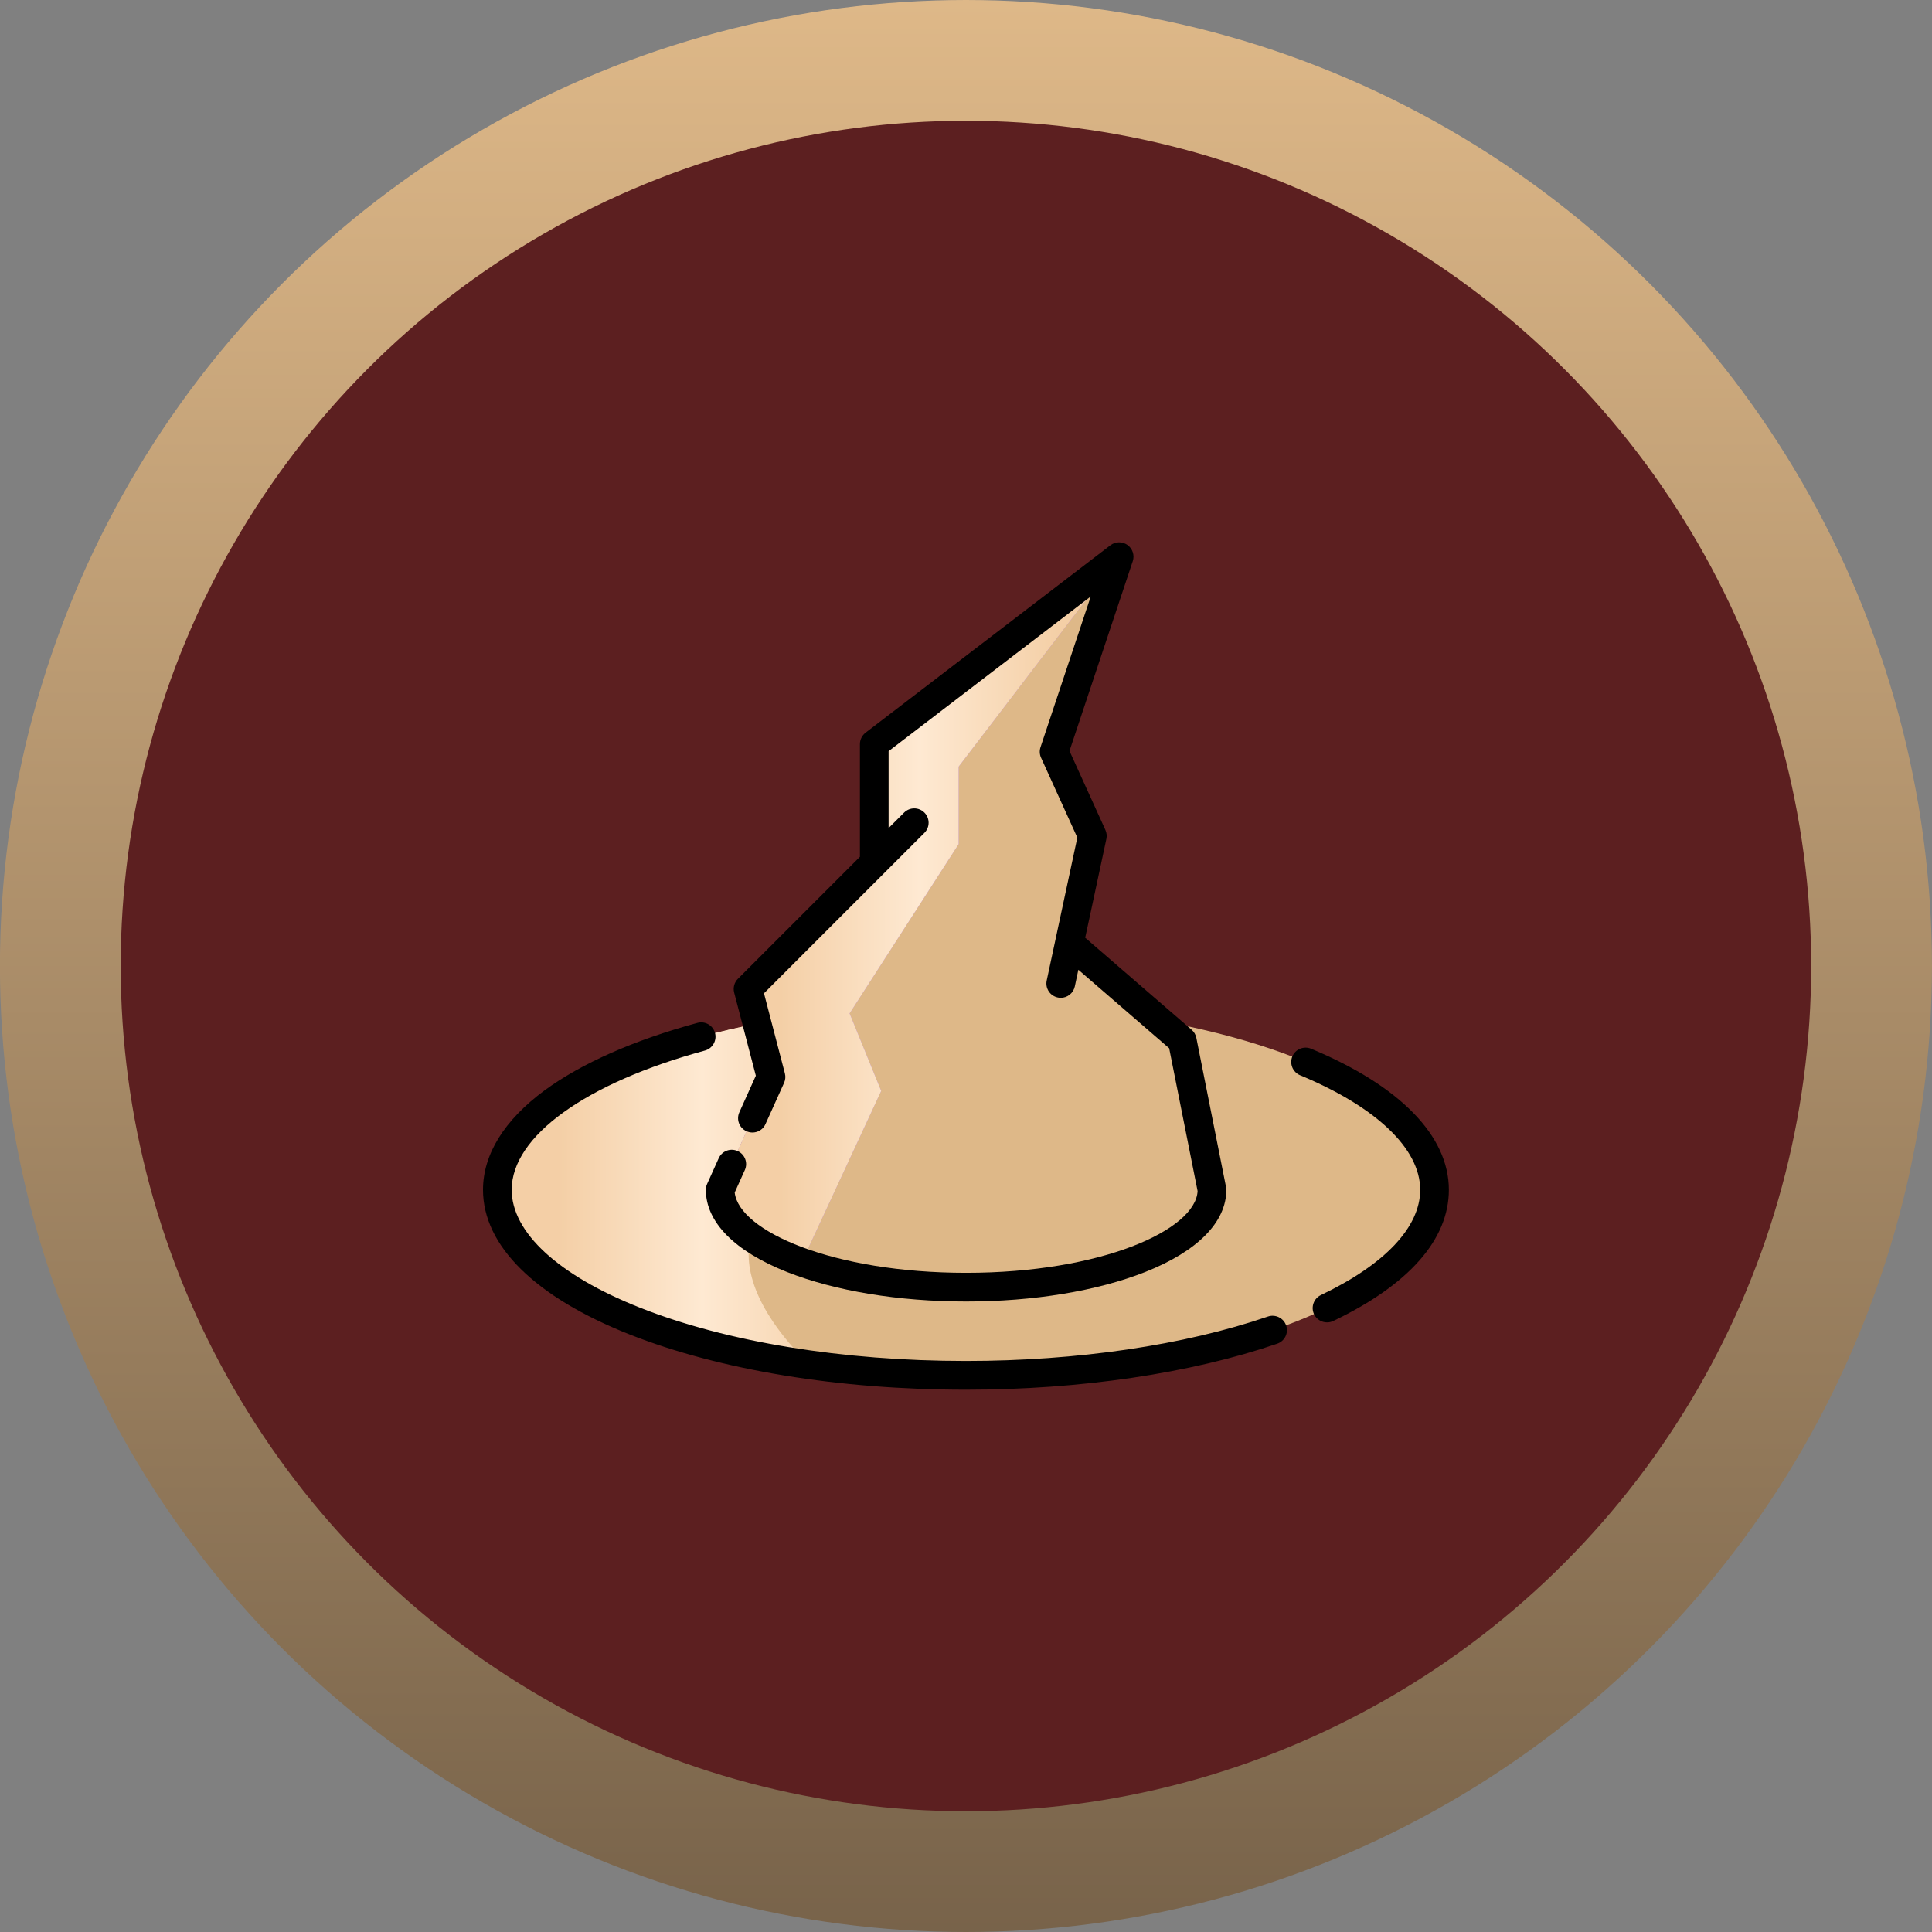
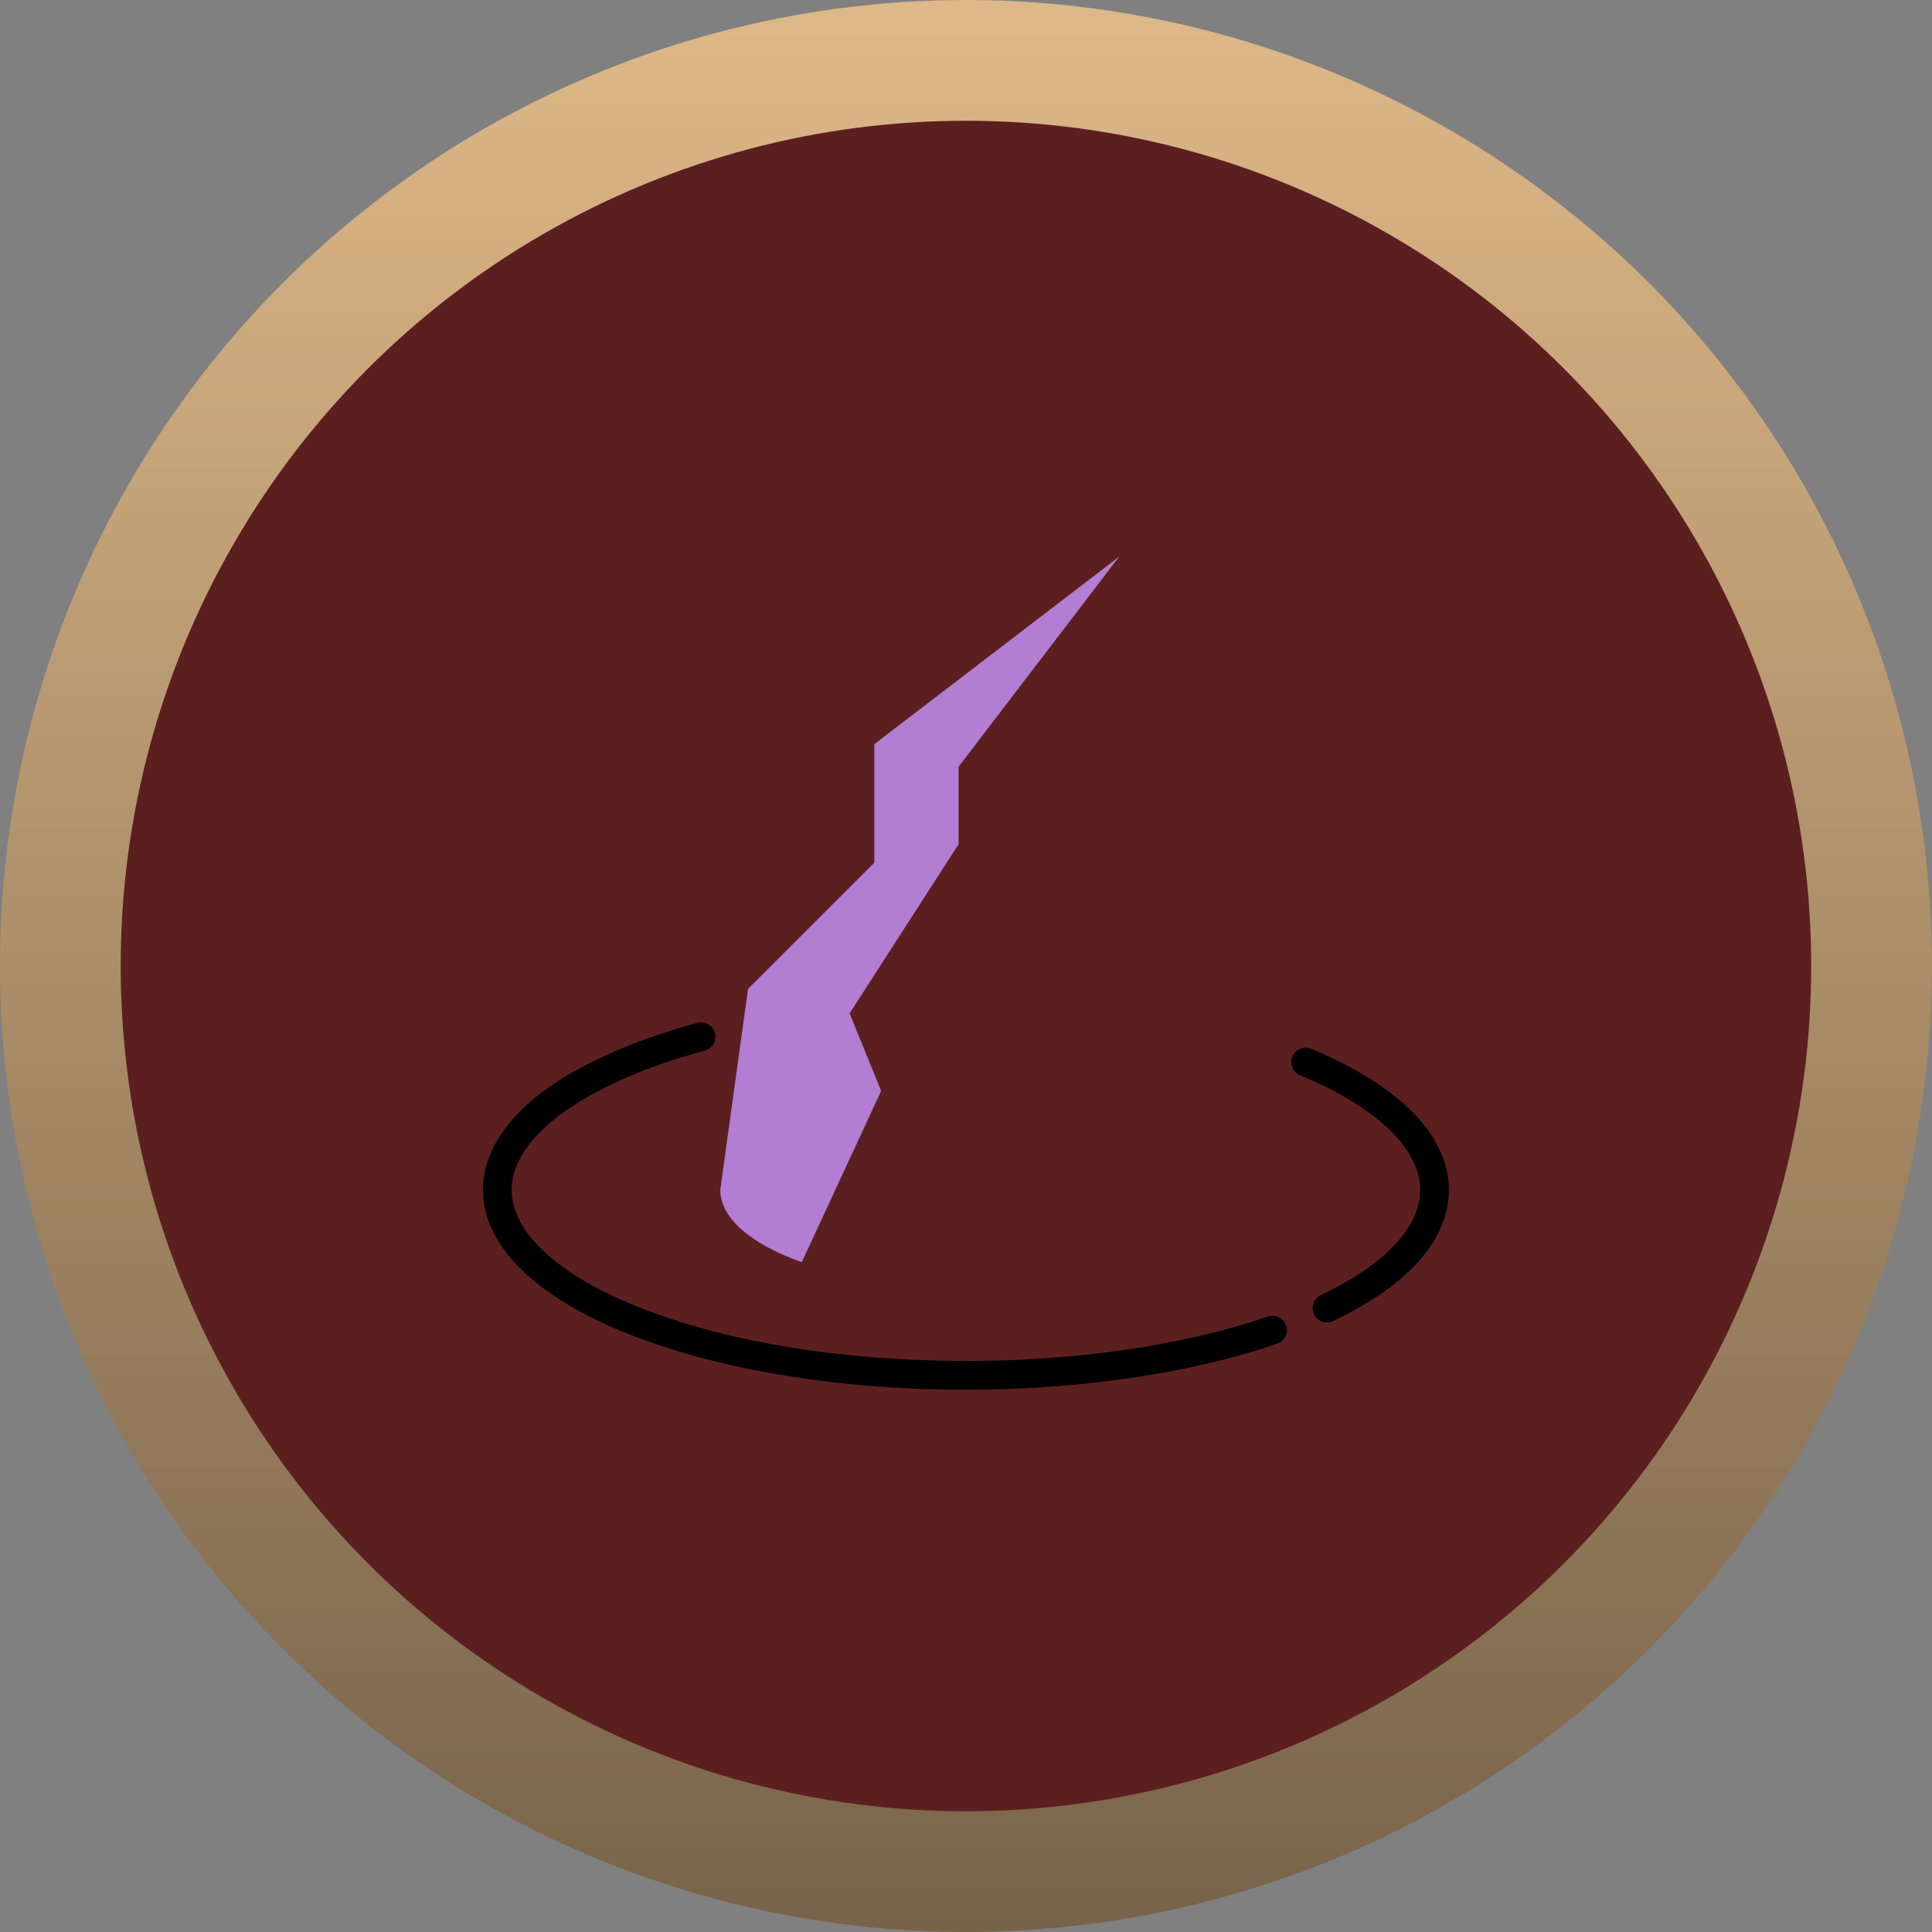
<svg xmlns="http://www.w3.org/2000/svg" width="32" height="32" viewBox="0 0 32 32" fill="none">
  <rect x="0" y="0" width="32" height="32" fill="#808080" stroke="none" />
  <circle cx="15.999" cy="16" r="15" fill="#5C1F20" stroke="url(#paint0_linear_318_3759)" stroke-width="2" />
  <g clip-path="url(#clip0_318_3759)">
-     <path d="M23.763 19.707C23.763 21.404 20.288 22.78 16.001 22.78C15.089 22.78 14.215 22.718 13.403 22.604C10.393 22.181 8.238 21.043 8.238 19.707C8.238 18.502 9.989 17.459 12.539 16.955L15.03 16.937L19.199 16.906C21.891 17.388 23.763 18.461 23.763 19.707Z" fill="#DEB888" />
-     <path d="M13.403 22.604C10.393 22.181 8.238 21.043 8.238 19.707C8.238 18.502 9.989 17.459 12.539 16.955L15.03 16.937L13.026 19.684C13.026 19.684 11.392 20.593 13.403 22.604Z" fill="url(#paint1_linear_318_3759)" />
-     <path d="M20.075 19.707C20.075 20.598 18.251 21.319 16.002 21.319C14.955 21.319 14.001 21.163 13.28 20.906C12.451 20.611 11.93 20.183 11.93 19.707L12.771 17.837L12.39 16.38L14.482 14.289V12.325L18.537 9.22L17.46 12.451L18.093 13.845L17.713 15.62L19.582 17.236L20.075 19.707Z" fill="#DEB888" />
-     <path d="M18.537 9.22L15.878 12.698V13.981L14.072 16.785L14.595 18.069L13.28 20.906C12.451 20.611 11.93 20.183 11.93 19.707L12.771 17.837L12.39 16.38L14.482 14.289V12.325L18.537 9.22Z" fill="#B27DD2" />
-     <path d="M18.537 9.22L15.878 12.698V13.981L14.072 16.785L14.595 18.069L13.28 20.906C12.451 20.611 11.93 20.183 11.93 19.707L12.771 17.837L12.39 16.38L14.482 14.289V12.325L18.537 9.22Z" fill="url(#paint2_linear_318_3759)" />
+     <path d="M18.537 9.22L15.878 12.698V13.981L14.072 16.785L14.595 18.069L13.28 20.906C12.451 20.611 11.93 20.183 11.93 19.707L12.39 16.38L14.482 14.289V12.325L18.537 9.22Z" fill="#B27DD2" />
    <path d="M21.001 21.806C19.616 22.281 17.84 22.542 16 22.542C13.956 22.542 12.038 22.229 10.599 21.659C9.249 21.125 8.475 20.413 8.475 19.707C8.475 18.82 9.702 17.937 11.676 17.4C11.802 17.366 11.877 17.235 11.843 17.108C11.808 16.982 11.678 16.907 11.551 16.942C10.504 17.226 9.629 17.613 9.02 18.06C8.353 18.551 8 19.12 8 19.707C8 20.632 8.861 21.482 10.424 22.101C11.917 22.692 13.897 23.018 16 23.018C17.891 23.018 19.722 22.747 21.155 22.256C21.279 22.213 21.346 22.078 21.303 21.954C21.26 21.83 21.125 21.764 21.001 21.806Z" fill="black" />
    <path d="M21.716 17.37C21.595 17.32 21.456 17.377 21.405 17.498C21.355 17.619 21.412 17.758 21.533 17.809C22.798 18.335 23.523 19.027 23.523 19.707C23.523 20.325 22.939 20.944 21.877 21.451C21.759 21.508 21.709 21.65 21.765 21.768C21.806 21.854 21.891 21.903 21.98 21.903C22.014 21.903 22.049 21.896 22.082 21.88C23.336 21.281 23.998 20.529 23.998 19.707C23.998 18.813 23.188 17.983 21.716 17.37Z" fill="black" />
-     <path d="M12.16 16.44L12.519 17.817L12.246 18.423C12.192 18.543 12.245 18.683 12.365 18.737C12.485 18.791 12.626 18.738 12.679 18.618L12.987 17.935C13.009 17.886 13.014 17.83 13 17.778L12.654 16.452L14.004 15.102C14.004 15.102 14.004 15.102 14.004 15.102L15.311 13.795C15.404 13.702 15.404 13.552 15.311 13.459C15.218 13.366 15.068 13.366 14.975 13.459L14.718 13.715V12.442L18.066 9.879L17.234 12.376C17.215 12.433 17.218 12.495 17.243 12.55L17.844 13.873L17.691 14.587C17.691 14.587 17.691 14.587 17.691 14.587L17.337 16.239C17.309 16.368 17.391 16.494 17.519 16.521C17.536 16.525 17.553 16.527 17.569 16.527C17.679 16.527 17.778 16.45 17.802 16.339L17.861 16.062L19.365 17.362L19.836 19.728C19.803 20.373 18.238 21.082 16.002 21.082C13.794 21.082 12.24 20.39 12.169 19.752L12.337 19.379C12.391 19.259 12.338 19.119 12.218 19.065C12.098 19.011 11.958 19.064 11.904 19.184L11.712 19.61C11.698 19.64 11.691 19.673 11.691 19.707C11.691 20.242 12.168 20.725 13.034 21.068C13.831 21.383 14.884 21.557 16.002 21.557C17.119 21.557 18.172 21.383 18.969 21.068C19.835 20.725 20.312 20.242 20.312 19.707C20.312 19.691 20.31 19.676 20.307 19.661L19.815 17.189C19.805 17.137 19.777 17.091 19.737 17.056L17.974 15.532L18.052 15.171L18.325 13.895C18.336 13.846 18.33 13.794 18.309 13.747L17.714 12.438L18.762 9.295C18.795 9.196 18.759 9.087 18.674 9.026C18.589 8.966 18.475 8.968 18.392 9.031L14.336 12.136C14.278 12.181 14.243 12.251 14.243 12.325V14.191L12.222 16.212C12.162 16.272 12.139 16.359 12.16 16.44Z" fill="black" />
  </g>
  <defs>
    <linearGradient id="paint0_linear_318_3759" x1="15.999" y1="0" x2="15.999" y2="32" gradientUnits="userSpaceOnUse">
      <stop stop-color="#DEB888" />
      <stop offset="1" stop-color="#78634A" />
    </linearGradient>
    <linearGradient id="paint1_linear_318_3759" x1="8.238" y1="19.77" x2="15.03" y2="19.77" gradientUnits="userSpaceOnUse">
      <stop offset="0.15" stop-color="#F4CFA6" />
      <stop offset="0.5" stop-color="#FEE9D2" />
      <stop offset="0.85" stop-color="#F4CFA6" />
    </linearGradient>
    <linearGradient id="paint2_linear_318_3759" x1="11.93" y1="15.063" x2="18.537" y2="15.063" gradientUnits="userSpaceOnUse">
      <stop offset="0.15" stop-color="#F4CFA6" />
      <stop offset="0.5" stop-color="#FEE9D2" />
      <stop offset="0.85" stop-color="#F4CFA6" />
    </linearGradient>
    <clipPath id="clip0_318_3759">
      <rect width="16" height="16" fill="white" transform="translate(8 8)" />
    </clipPath>
  </defs>
</svg>